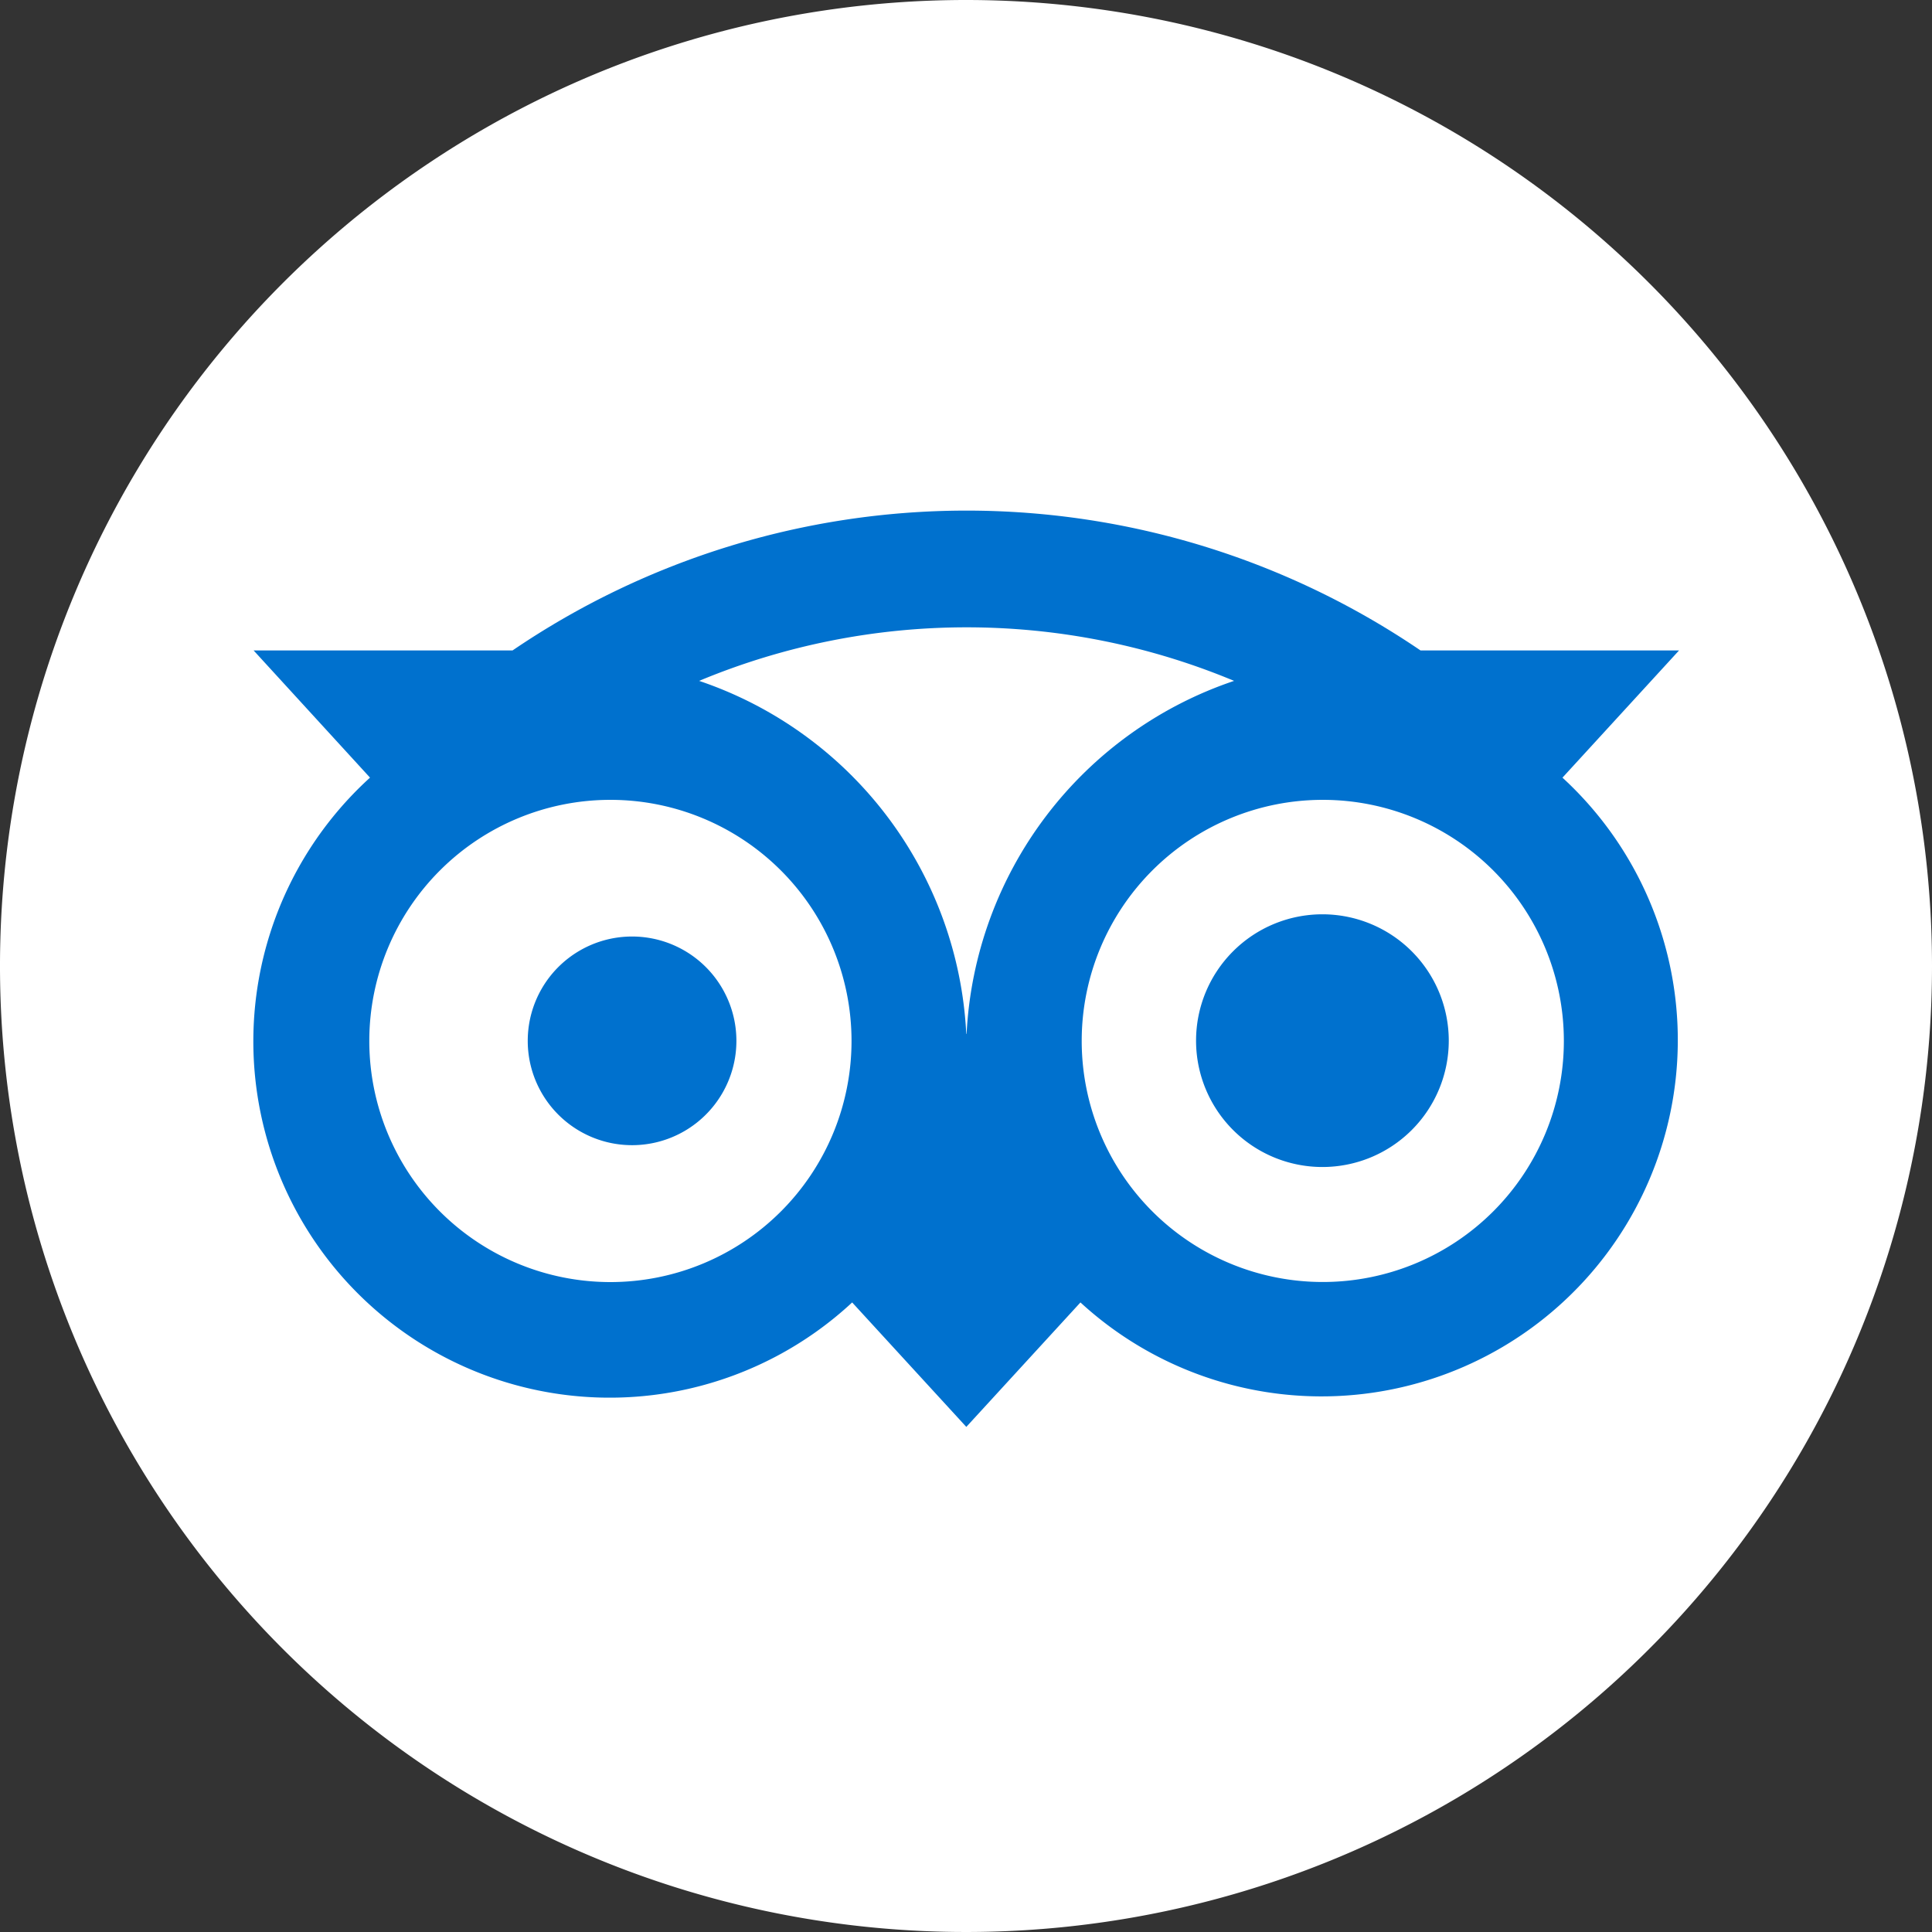
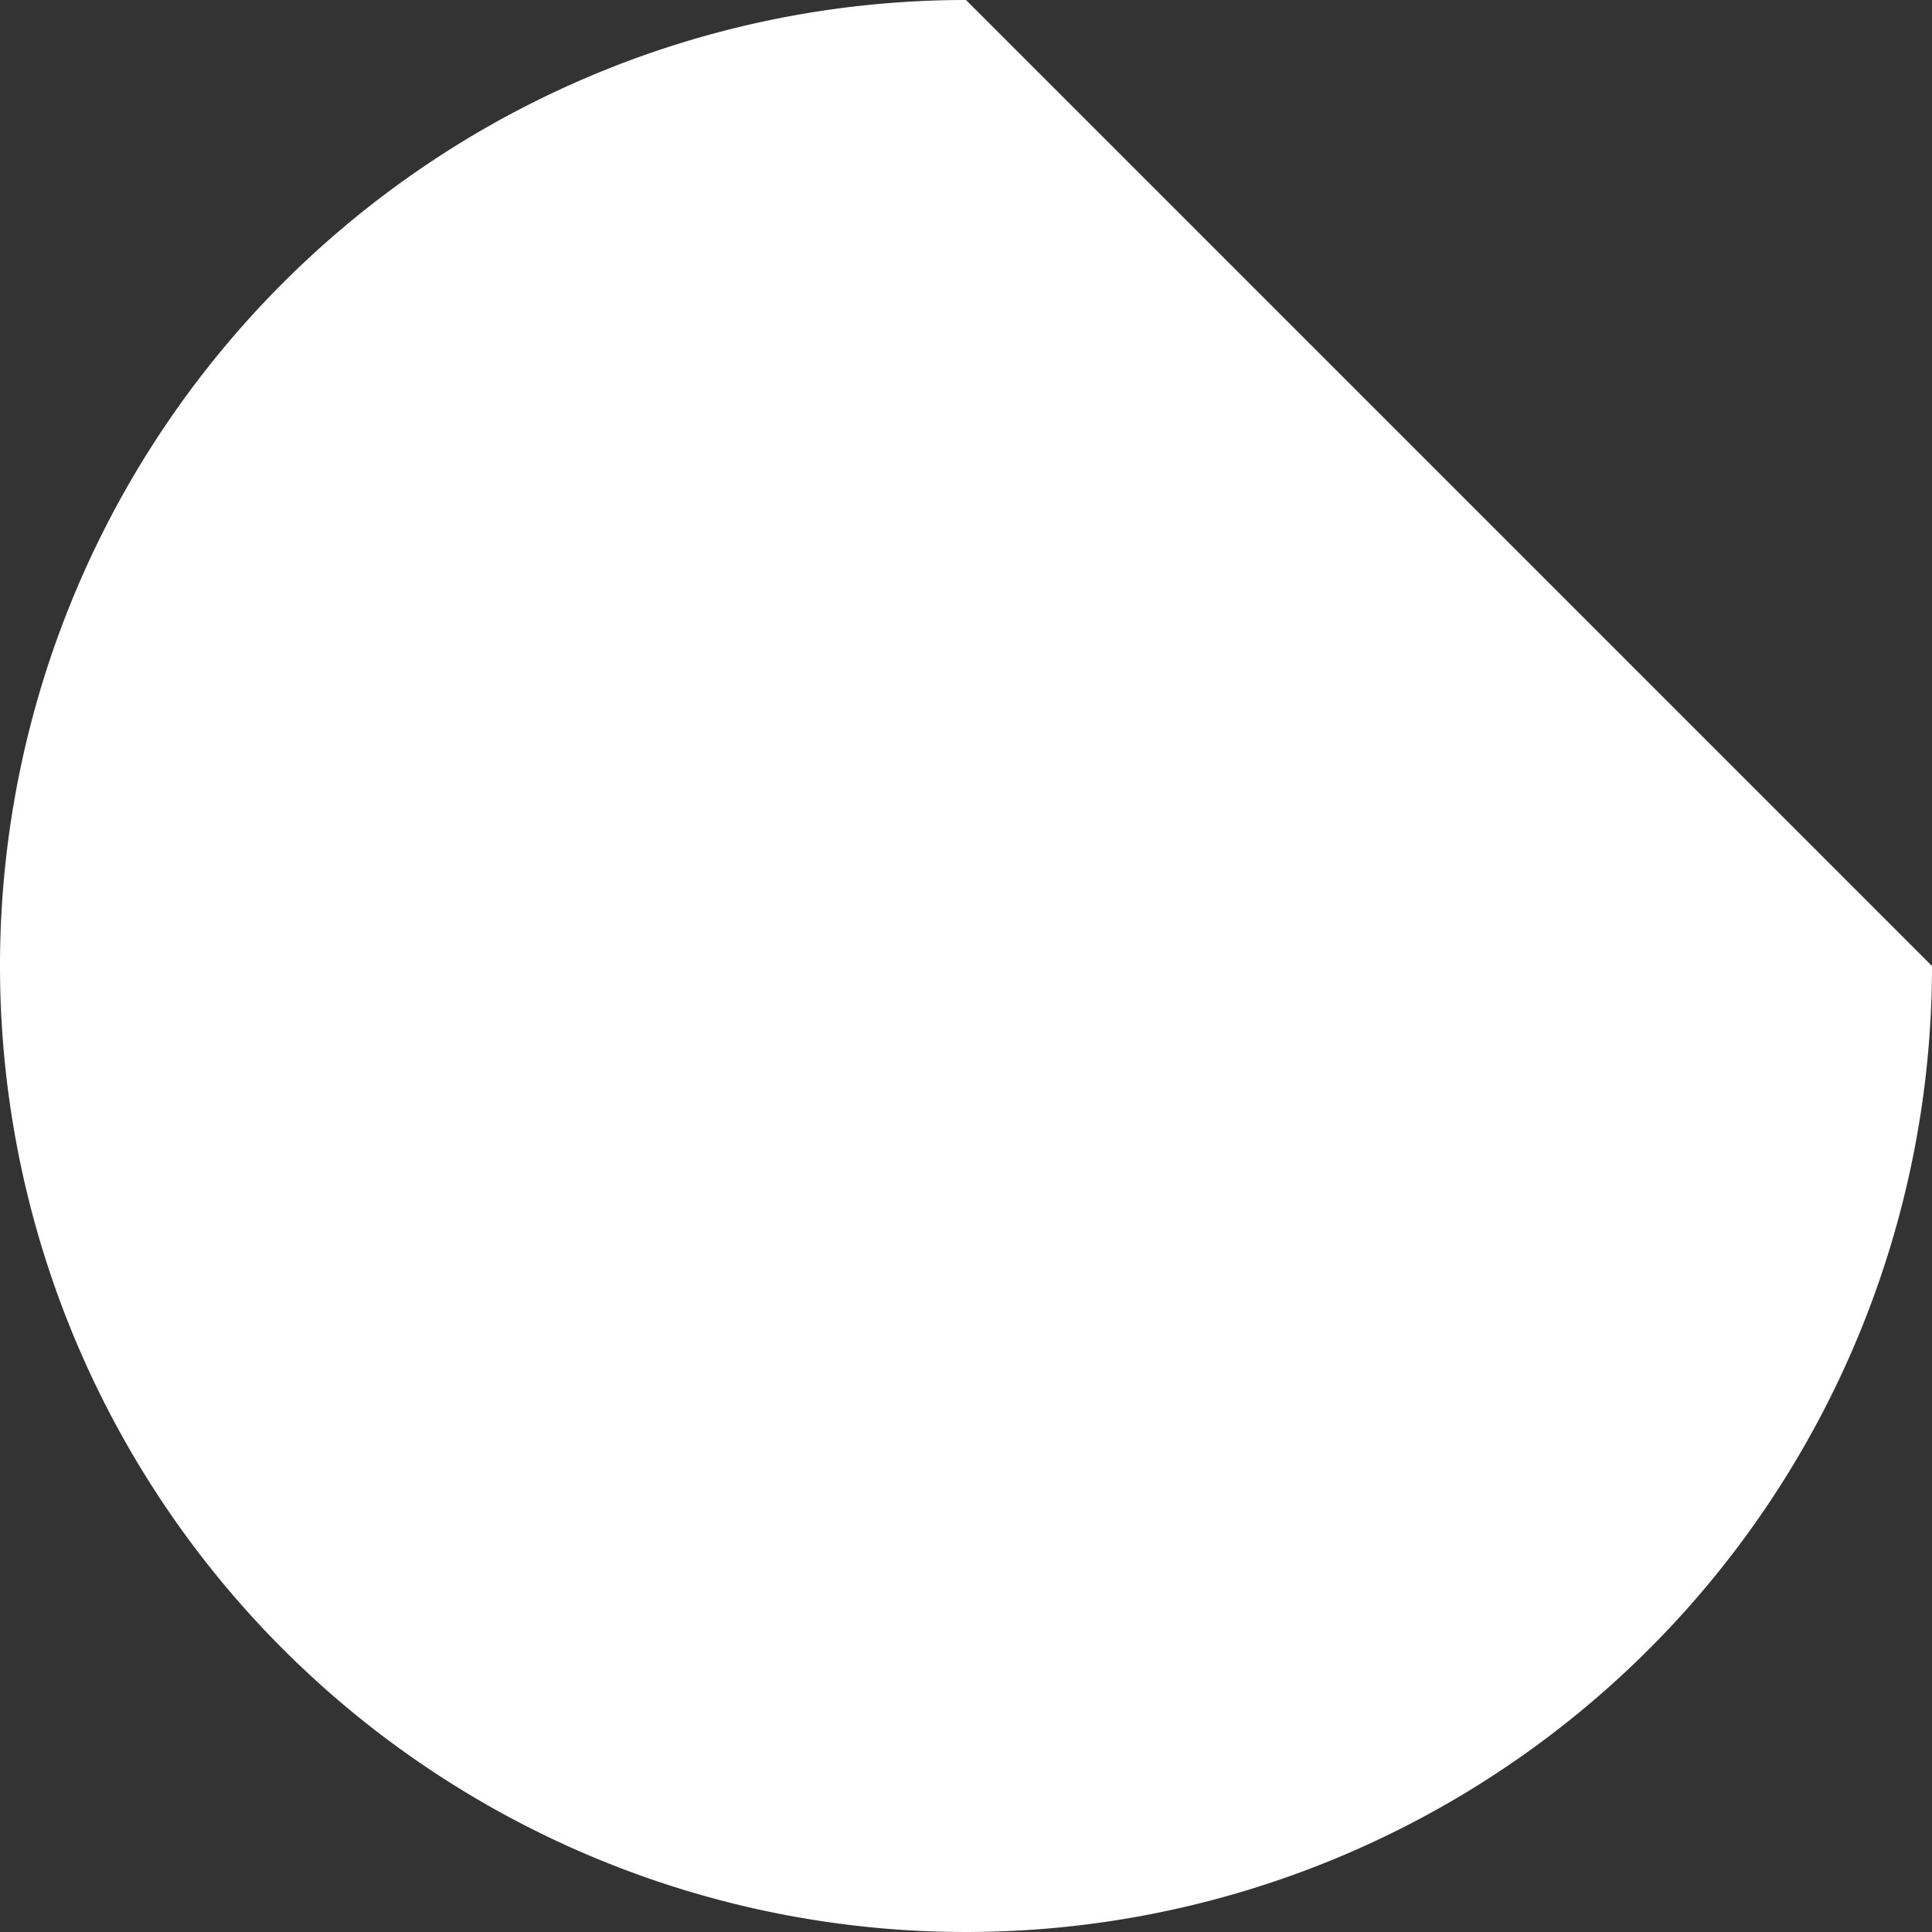
<svg xmlns="http://www.w3.org/2000/svg" width="50" height="50" viewBox="0 0 50 50">
  <rect x="0" y="0" width="50" height="50" fill="#333333" stroke="none" />
  <g id="Group_71" data-name="Group 71" transform="translate(-995.333 -2409)">
-     <path id="Path_96" data-name="Path 96" d="M225,25A25,25,0,1,1,200,0a25,25,0,0,1,25,25" transform="translate(820.333 2409)" fill="#fff" />
-     <path id="Path_97" data-name="Path 97" d="M194.058,26.941a2.7,2.7,0,1,1,0-.008v.006m15.165-3.277a3.27,3.27,0,1,0,3.271,3.273,3.271,3.271,0,0,0-3.271-3.273m0,9.516a6.239,6.239,0,1,1,.021,0h-.021m-9.216-6.422a10.18,10.18,0,0,0-6.914-9.135,17.981,17.981,0,0,1,13.845,0,10.188,10.188,0,0,0-6.923,9.137m-9.228,6.422a6.24,6.24,0,1,1,.021,0h-.021m24.65-13.055,3.016-3.291h-6.689a20.881,20.881,0,0,0-23.5,0h-6.7l3.012,3.291a9.222,9.222,0,1,0,12.478,13.582l2.954,3.221,2.954-3.221a9.22,9.22,0,1,0,12.478-13.578" transform="translate(820.333 2409)" fill="#0071ce" />
+     <path id="Path_96" data-name="Path 96" d="M225,25A25,25,0,1,1,200,0" transform="translate(820.333 2409)" fill="#fff" />
  </g>
</svg>